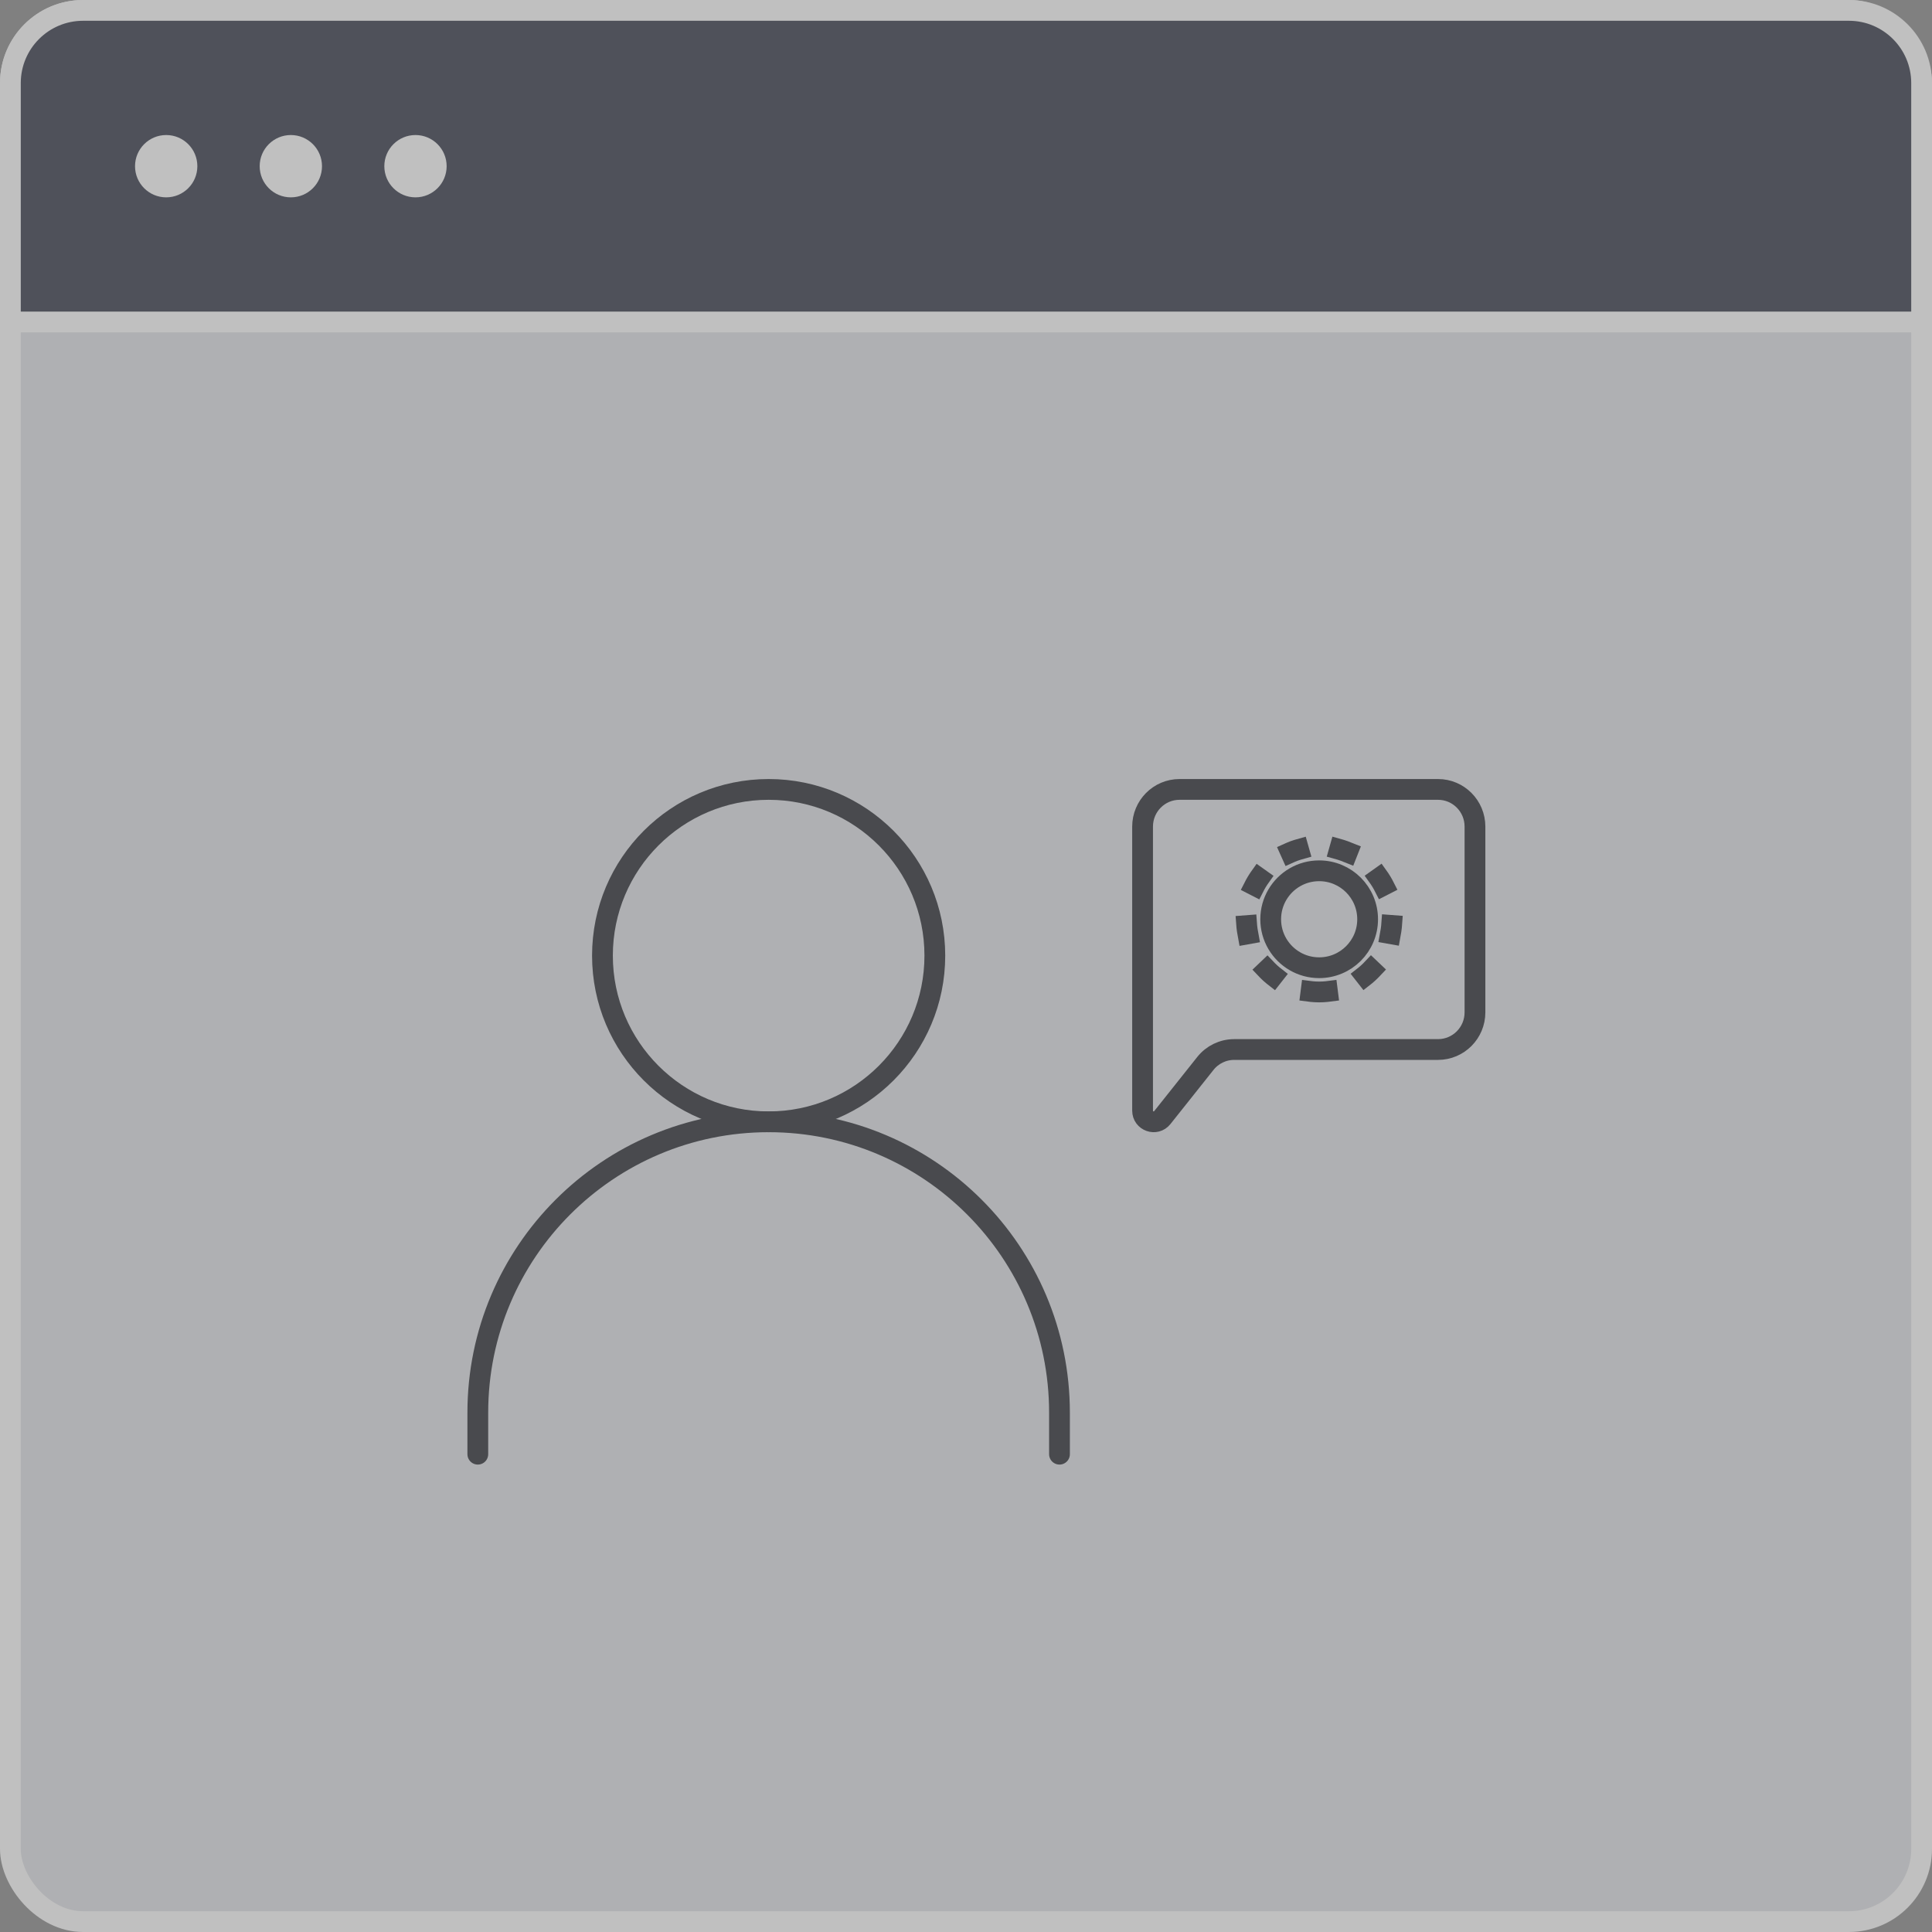
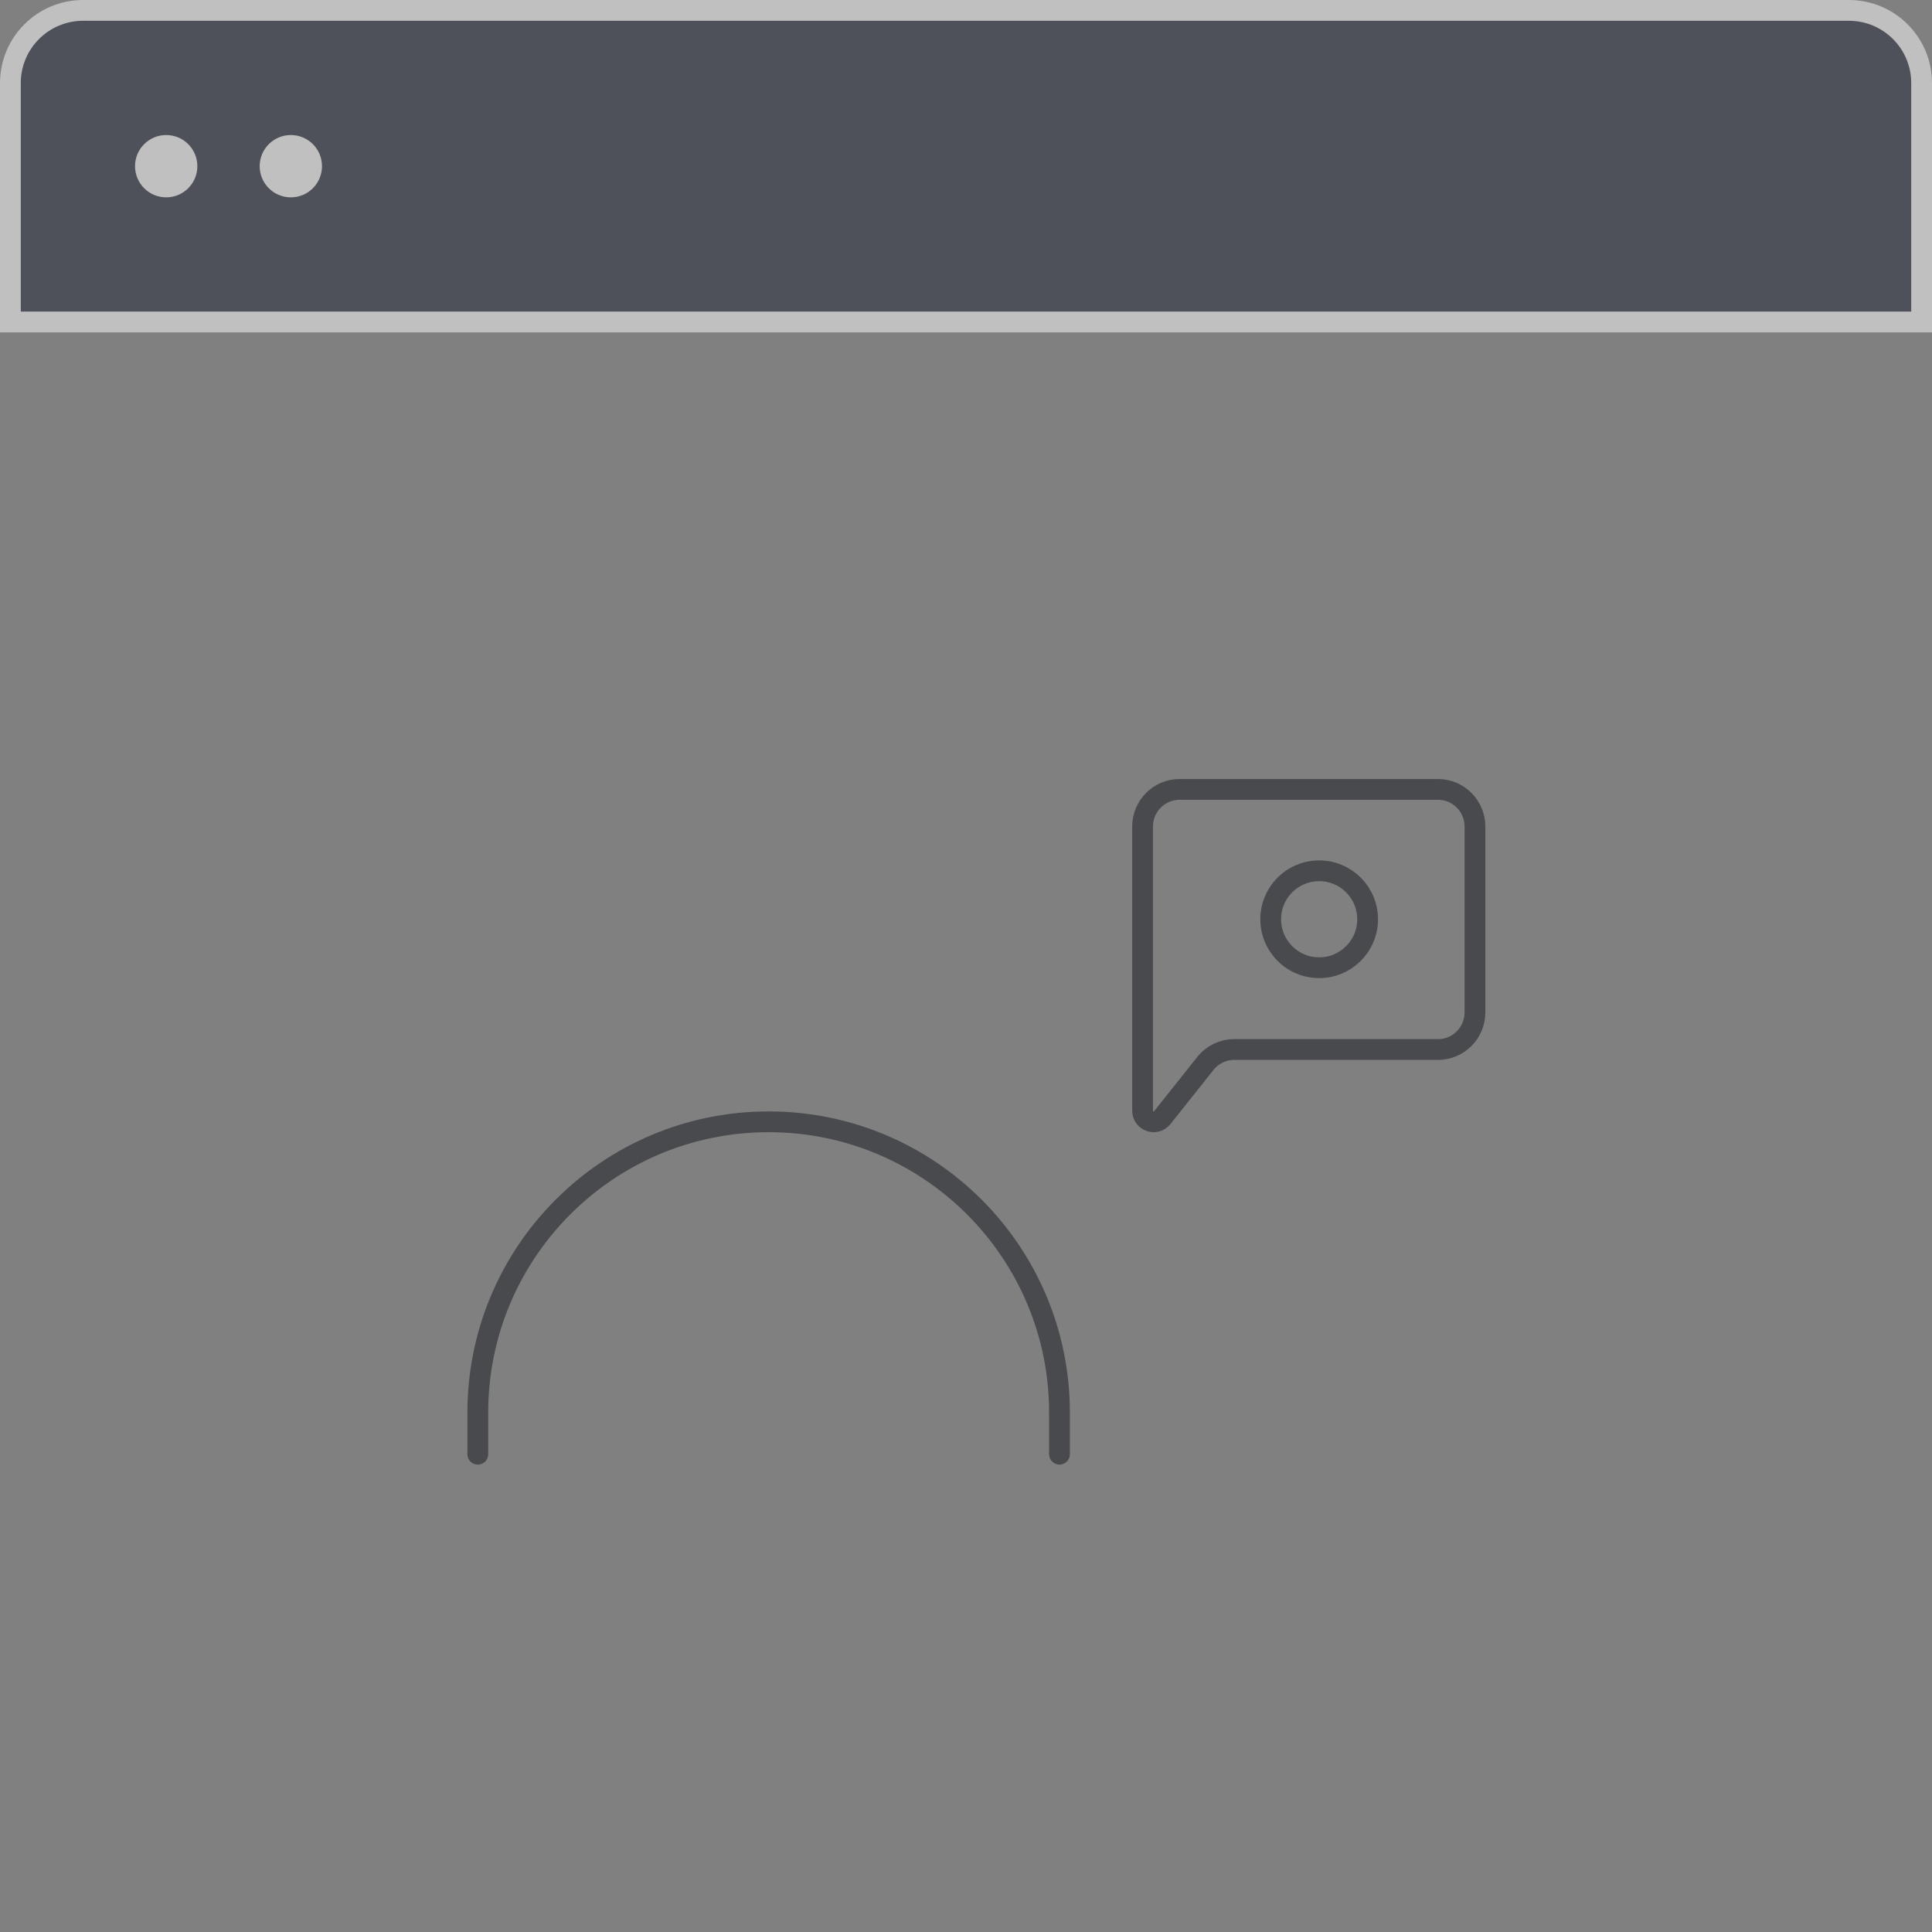
<svg xmlns="http://www.w3.org/2000/svg" width="93" height="93" viewBox="0 0 93 93" fill="none">
  <rect x="0" y="0" width="93" height="93" fill="#808080" stroke="none" />
  <g opacity="0.5">
-     <rect x="0.5" y="0.5" width="92" height="92" rx="3.5" fill="#DEE0E5" stroke="white" />
    <path d="M4 0.5H89C90.933 0.5 92.5 2.067 92.5 4V15.5H0.5V4C0.5 2.067 2.067 0.5 4 0.5Z" fill="#1D2234" stroke="white" />
    <circle cx="8" cy="8" r="1.5" fill="white" />
    <circle cx="14" cy="8" r="1.5" fill="white" />
-     <circle cx="20" cy="8" r="1.5" fill="white" />
    <path d="M23 70V68C23 60.268 29.268 54 37 54C44.732 54 51 60.268 51 68V70" stroke="#11141C" stroke-linecap="round" stroke-linejoin="round" />
-     <path d="M37 54C41.418 54 45 50.418 45 46C45 41.582 41.418 38 37 38C32.582 38 29 41.582 29 46C29 50.418 32.582 54 37 54Z" stroke="#11141C" stroke-linecap="round" stroke-linejoin="round" />
    <path d="M55 53.462V39.789C55 38.801 55.796 38 56.778 38H69.222C70.204 38 71 38.801 71 39.789V48.732C71 49.72 70.204 50.52 69.222 50.52H59.41C58.87 50.52 58.359 50.767 58.022 51.192L55.95 53.797C55.635 54.194 55 53.97 55 53.462Z" stroke="#11141C" />
    <path d="M63.5 46.583C64.789 46.583 65.833 45.539 65.833 44.25C65.833 42.961 64.789 41.917 63.5 41.917C63.075 41.917 62.677 42.03 62.333 42.229C61.636 42.632 61.167 43.386 61.167 44.25C61.167 45.114 61.636 45.868 62.333 46.271C62.677 46.47 63.075 46.583 63.5 46.583Z" stroke="#11141C" stroke-linecap="round" stroke-linejoin="round" />
-     <path d="M63.5 47.75C65.433 47.75 67 46.183 67 44.25C67 42.317 65.433 40.75 63.5 40.75C61.567 40.75 60 42.317 60 44.25C60 46.183 61.567 47.75 63.5 47.75Z" stroke="#11141C" stroke-linecap="square" stroke-linejoin="round" stroke-dasharray="0.4 2" />
  </g>
</svg>